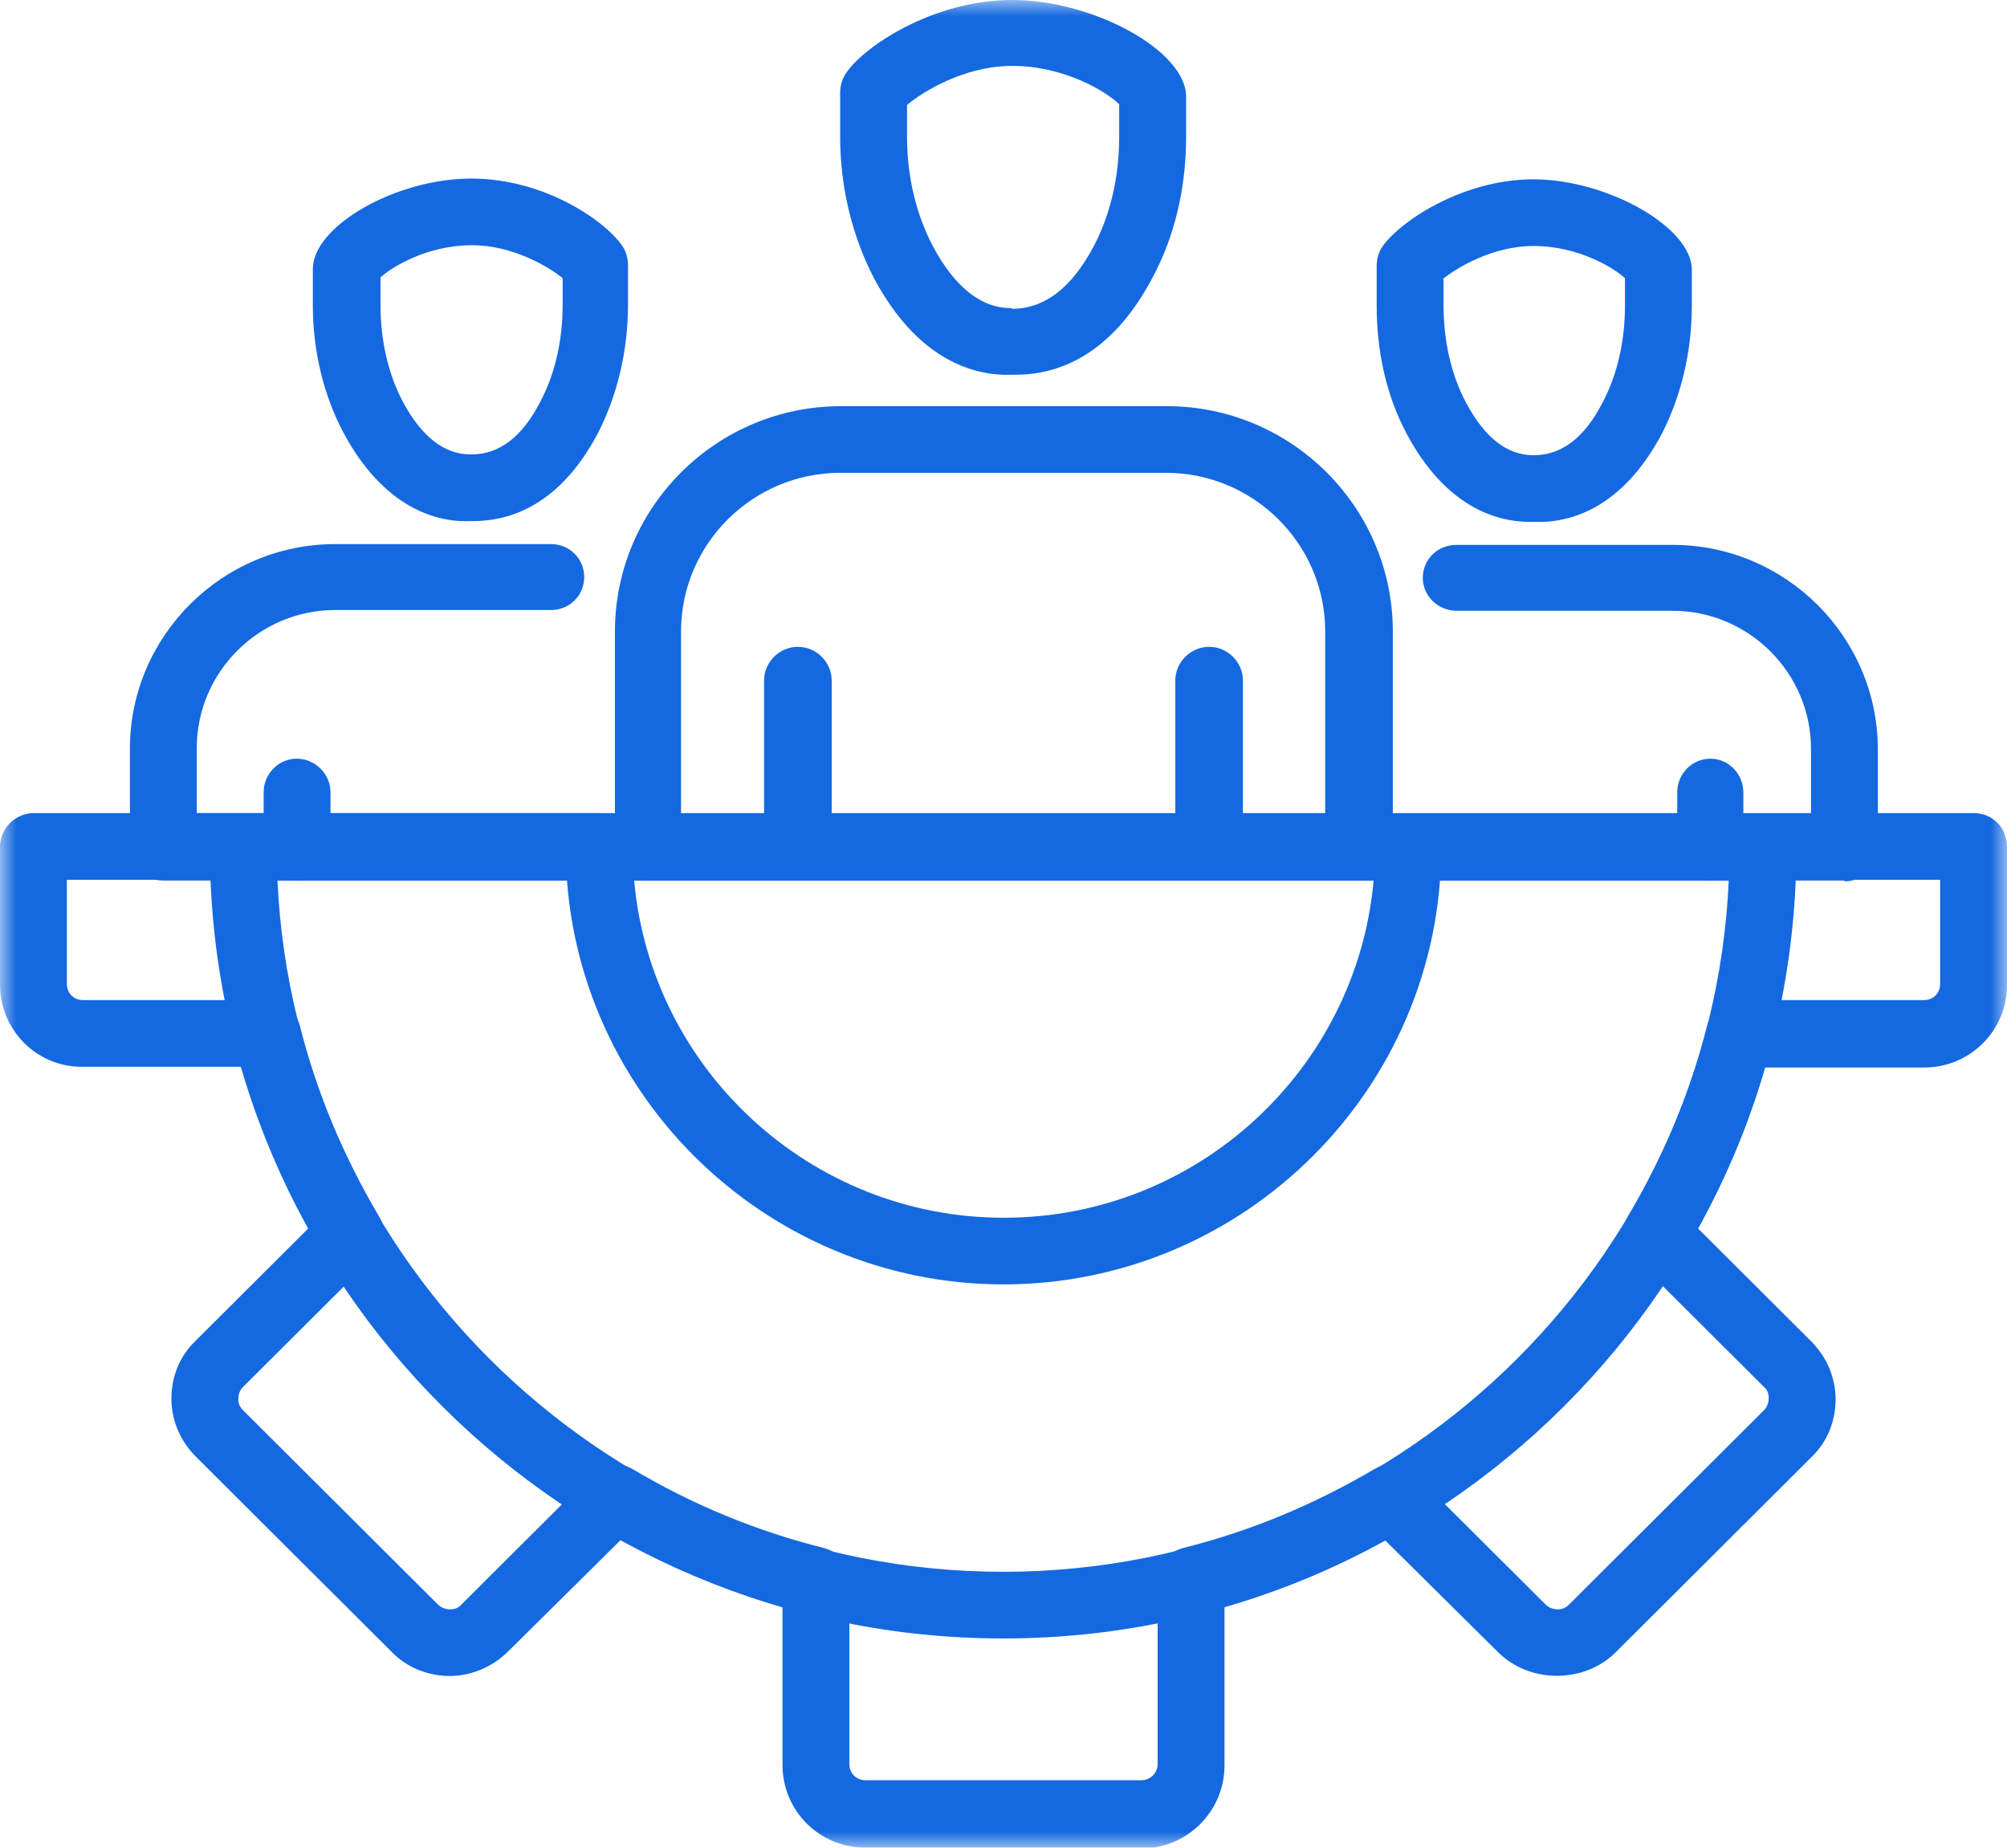
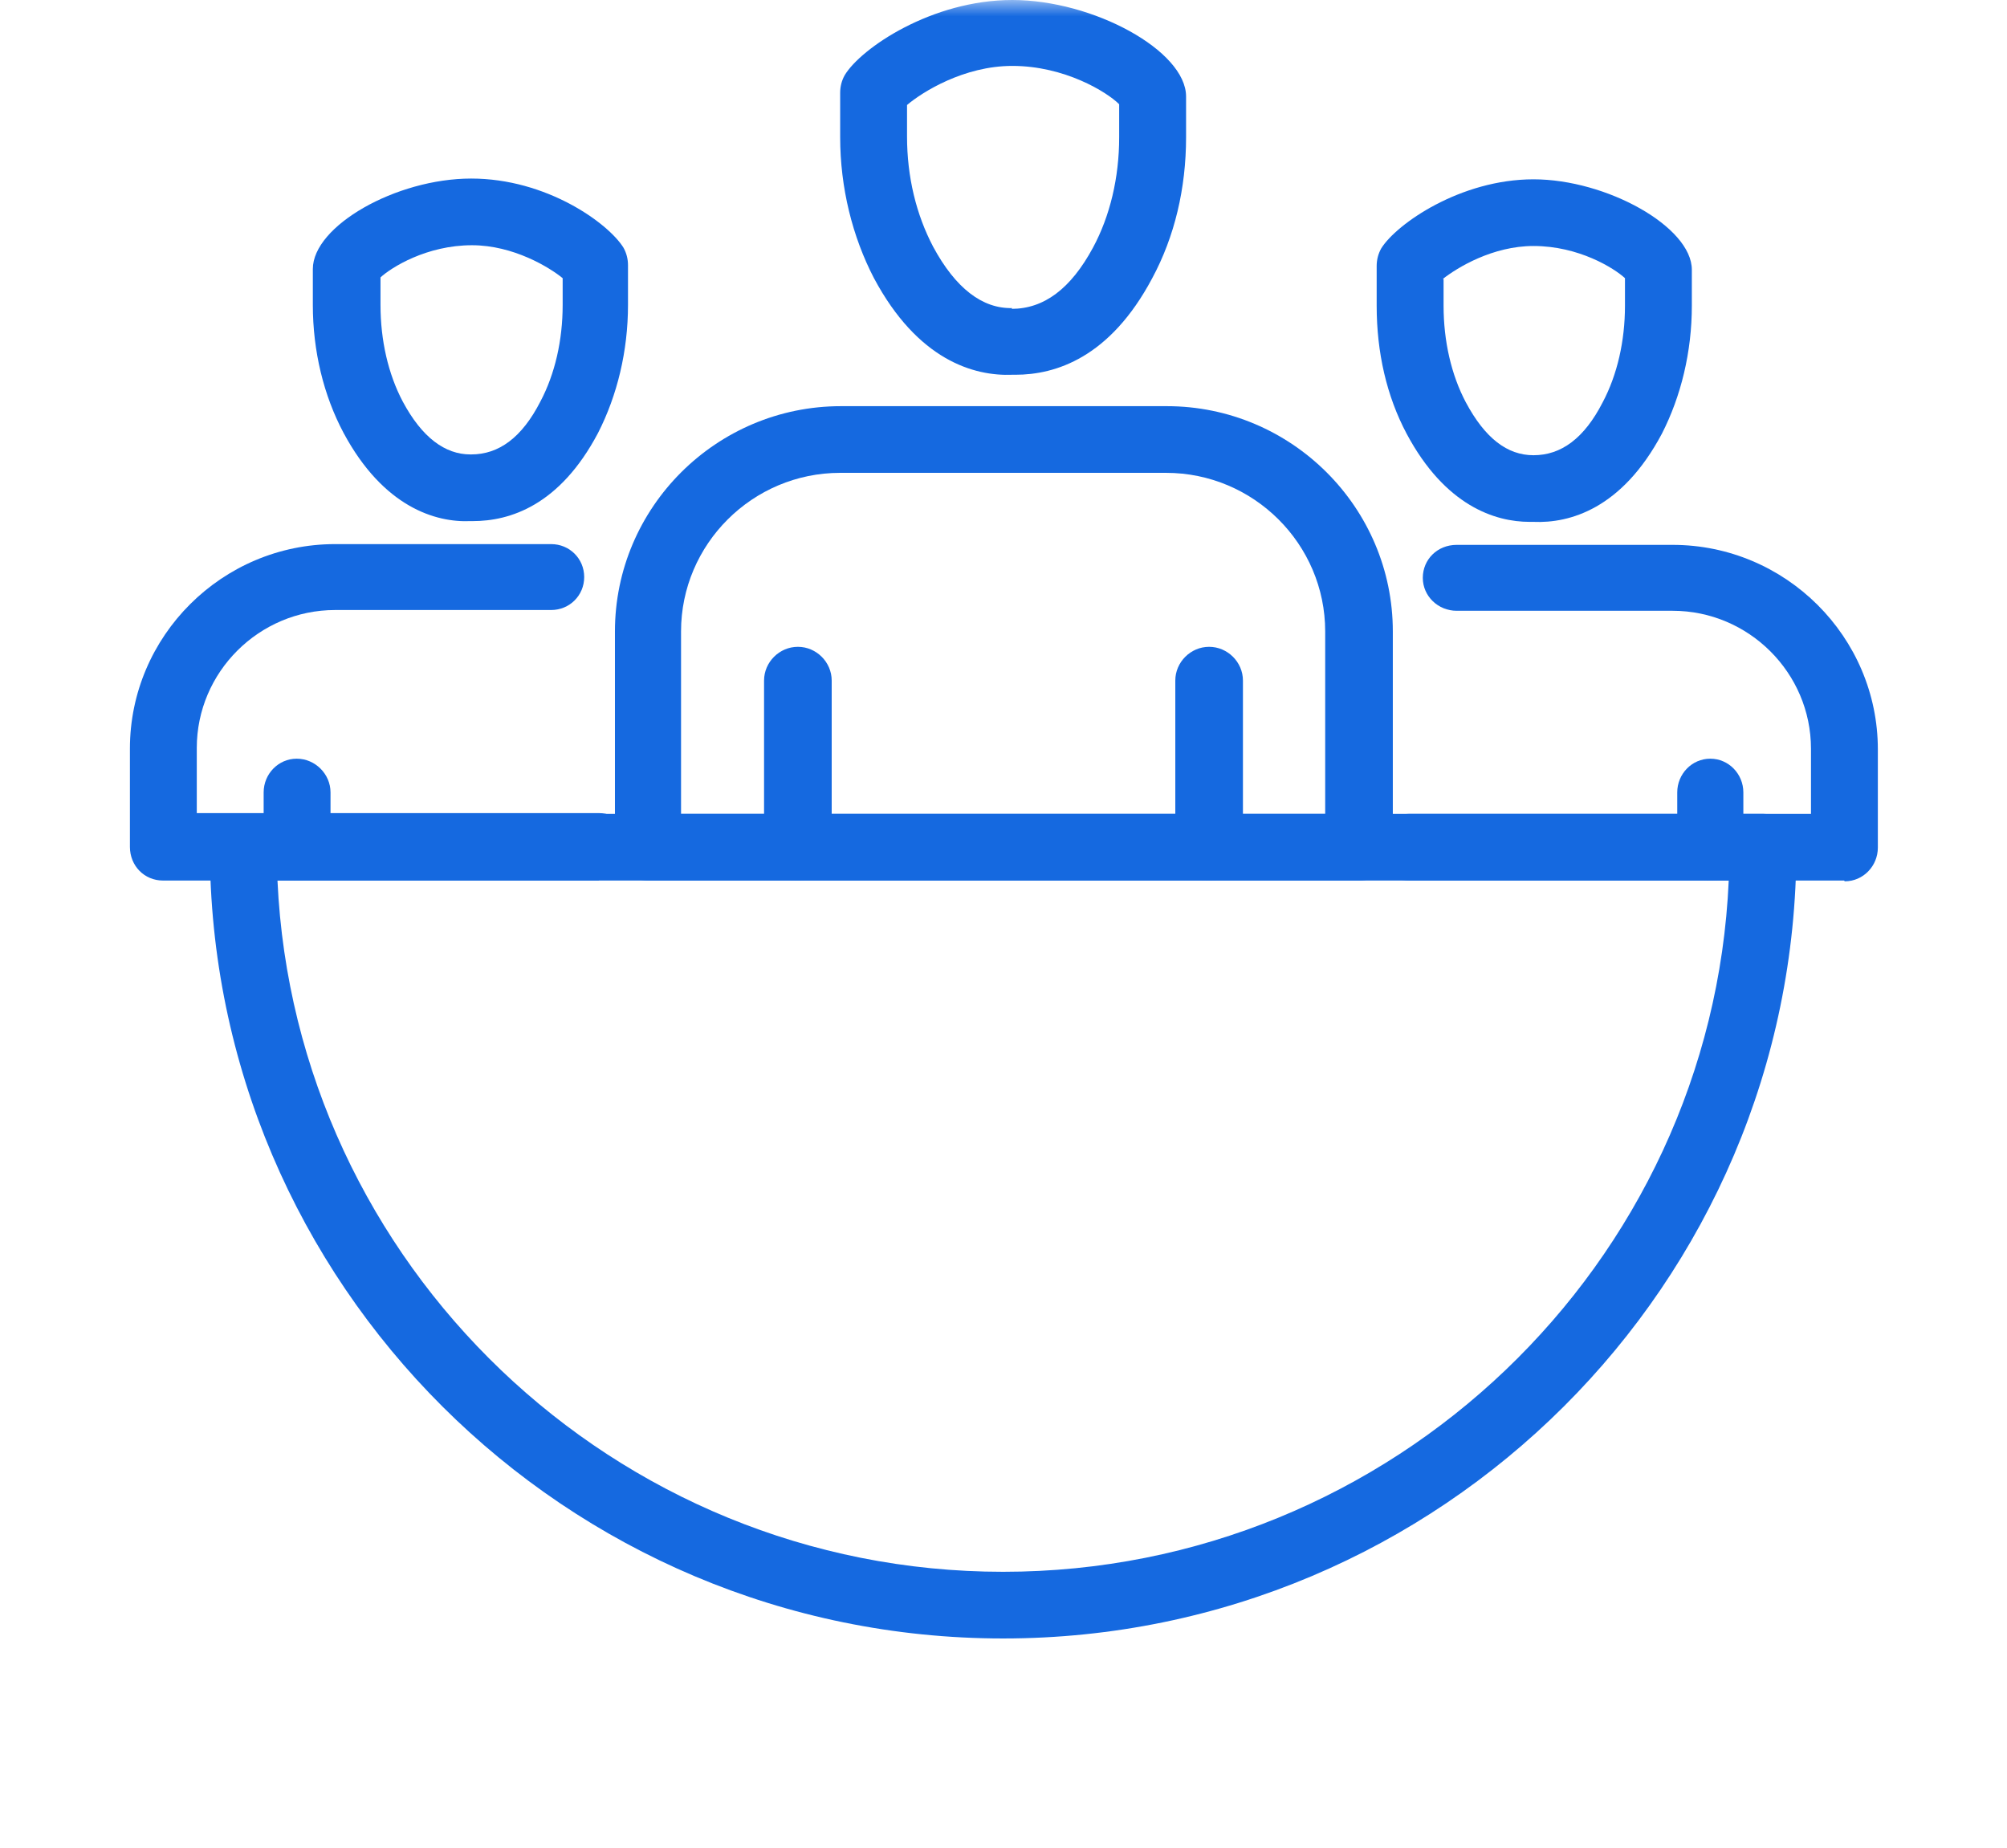
<svg xmlns="http://www.w3.org/2000/svg" xmlns:xlink="http://www.w3.org/1999/xlink" width="63px" height="58px" viewBox="0 0 63 58" version="1.1">
  <title>Engineers Icon</title>
  <defs>
    <rect id="path-1" x="0" y="0" width="63" height="58" />
  </defs>
  <g id="Page-1" stroke="none" stroke-width="1" fill="none" fill-rule="evenodd">
    <g id="Artboard" transform="translate(-453, -282)">
      <g id="Engineers-Icon" transform="translate(453, 282)">
        <mask id="mask-2" fill="white">
          <use xlink:href="#path-1" />
        </mask>
        <g id="Rectangle" />
        <g id="Group" mask="url(#mask-2)" fill="#1569E0" fill-rule="nonzero">
-           <path d="M19.906,27.641 C20.437,33.559 25.432,38.226 31.512,38.226 C37.592,38.226 42.587,33.559 43.118,27.641 L19.906,27.641 Z M31.512,40.319 C23.936,40.319 17.759,34.16 17.759,26.606 C17.759,26.029 18.217,25.548 18.796,25.548 L44.204,25.548 C44.783,25.548 45.241,26.005 45.241,26.606 C45.241,34.16 39.064,40.319 31.488,40.319" id="Shape" />
-           <path d="M19.327,45.972 C19.52,45.972 19.689,46.02 19.858,46.116 C21.716,47.223 23.743,48.065 25.866,48.594 C26.324,48.714 26.662,49.123 26.662,49.604 L26.662,55.378 C26.662,55.667 26.879,55.883 27.169,55.883 L35.831,55.883 C36.097,55.883 36.338,55.667 36.338,55.378 L36.338,49.604 C36.338,49.123 36.676,48.714 37.134,48.594 C39.257,48.065 41.26,47.223 43.142,46.116 C43.552,45.876 44.083,45.924 44.421,46.285 L48.523,50.374 C48.643,50.494 48.812,50.518 48.885,50.518 C48.957,50.518 49.102,50.518 49.247,50.374 L55.375,44.264 C55.496,44.144 55.52,43.975 55.52,43.903 C55.52,43.831 55.52,43.662 55.375,43.542 L51.273,39.453 C50.936,39.116 50.863,38.586 51.105,38.178 C52.214,36.301 53.059,34.304 53.59,32.187 C53.71,31.73 54.121,31.394 54.603,31.394 L60.394,31.394 C60.684,31.394 60.901,31.177 60.901,30.888 L60.901,27.617 L2.099,27.617 L2.099,30.888 C2.099,31.177 2.316,31.394 2.606,31.394 L8.397,31.394 C8.879,31.394 9.29,31.73 9.41,32.187 C9.941,34.304 10.786,36.301 11.895,38.178 C12.137,38.586 12.064,39.116 11.727,39.453 L7.625,43.542 C7.504,43.662 7.48,43.831 7.48,43.903 C7.48,43.975 7.48,44.119 7.625,44.264 L13.753,50.374 C13.874,50.494 14.043,50.518 14.115,50.518 C14.188,50.518 14.357,50.518 14.477,50.374 L18.579,46.285 C18.772,46.092 19.038,45.972 19.327,45.972 M35.831,58 L27.169,58 C25.721,58 24.563,56.845 24.563,55.402 L24.563,50.422 C22.802,49.917 21.113,49.219 19.496,48.329 L15.949,51.842 C15.466,52.323 14.791,52.611 14.115,52.611 C13.44,52.611 12.764,52.347 12.282,51.842 L6.153,45.731 C5.67,45.25 5.381,44.601 5.381,43.903 C5.381,43.205 5.646,42.556 6.153,42.075 L9.7,38.538 C8.807,36.951 8.107,35.243 7.601,33.487 L2.606,33.487 C1.158,33.511 0,32.332 0,30.912 L0,26.582 C0,26.005 0.483,25.524 1.062,25.524 L61.962,25.524 C62.542,25.524 63,25.981 63,26.582 L63,30.912 C63,32.356 61.842,33.511 60.394,33.511 L55.399,33.511 C54.893,35.267 54.193,36.951 53.3,38.562 L56.847,42.099 C57.33,42.58 57.619,43.229 57.619,43.927 C57.619,44.625 57.354,45.274 56.847,45.755 L50.718,51.866 C49.729,52.852 48.016,52.852 47.027,51.866 L43.48,48.353 C41.887,49.243 40.198,49.941 38.437,50.446 L38.437,55.426 C38.437,56.845 37.279,58.024 35.831,58.024" id="Shape" />
          <path d="M8.71,27.641 C9.265,39.693 19.279,49.34 31.488,49.34 C43.697,49.34 53.735,39.693 54.265,27.641 L8.71,27.641 Z M31.488,51.433 C17.759,51.433 6.587,40.294 6.587,26.606 C6.587,26.029 7.046,25.548 7.649,25.548 L55.351,25.548 C55.93,25.548 56.389,26.029 56.389,26.606 C56.389,40.294 45.217,51.433 31.488,51.433" id="Shape" />
          <path d="M25.046,27.641 C24.466,27.641 23.984,27.184 23.984,26.582 L23.984,21.362 C23.984,20.785 24.466,20.304 25.046,20.304 C25.625,20.304 26.107,20.785 26.107,21.362 L26.107,26.582 C26.107,27.16 25.625,27.641 25.046,27.641" id="Path" />
          <path d="M37.954,27.641 C37.375,27.641 36.893,27.184 36.893,26.582 L36.893,21.362 C36.893,20.785 37.375,20.304 37.954,20.304 C38.534,20.304 39.016,20.785 39.016,21.362 L39.016,26.582 C39.016,27.16 38.534,27.641 37.954,27.641" id="Path" />
          <path d="M31.753,9.695 C32.767,9.695 33.611,9.069 34.311,7.77 C34.842,6.784 35.131,5.581 35.131,4.306 L35.131,3.272 C34.745,2.887 33.418,2.069 31.777,2.069 C30.257,2.069 28.954,2.887 28.472,3.296 L28.472,4.282 C28.472,5.557 28.761,6.736 29.292,7.746 C29.992,9.045 30.836,9.695 31.777,9.671 M31.898,11.764 C31.898,11.764 31.826,11.764 31.777,11.764 C30.571,11.812 28.81,11.307 27.434,8.732 C26.759,7.433 26.373,5.894 26.373,4.306 L26.373,2.911 C26.373,2.718 26.421,2.526 26.517,2.358 C27.024,1.516 29.244,0 31.777,0 C34.311,0 37.231,1.588 37.231,3.031 L37.231,4.306 C37.231,5.918 36.869,7.433 36.169,8.732 C34.842,11.234 33.129,11.764 31.874,11.764" id="Shape" />
          <path d="M53.686,27.641 C53.107,27.641 52.649,27.184 52.649,26.582 L52.649,24.874 C52.649,24.297 53.107,23.816 53.686,23.816 C54.265,23.816 54.724,24.297 54.724,24.874 L54.724,26.582 C54.724,27.16 54.265,27.641 53.686,27.641" id="Path" />
          <path d="M45.314,8.757 L45.314,9.599 C45.314,10.705 45.555,11.764 46.013,12.63 C46.617,13.76 47.316,14.29 48.137,14.29 C49.005,14.29 49.729,13.76 50.308,12.63 C50.767,11.764 51.008,10.705 51.008,9.599 L51.008,8.732 C50.67,8.42 49.56,7.722 48.137,7.722 C46.858,7.722 45.748,8.396 45.29,8.757 M48.016,16.382 C46.93,16.382 45.362,15.877 44.155,13.616 C43.528,12.437 43.214,11.066 43.214,9.599 L43.214,8.348 C43.214,8.155 43.263,7.963 43.359,7.794 C43.842,7.024 45.845,5.629 48.137,5.629 C50.429,5.629 53.107,7.121 53.107,8.468 L53.107,9.599 C53.107,11.042 52.769,12.437 52.166,13.616 C50.912,15.973 49.271,16.431 48.137,16.382 C48.113,16.382 48.064,16.382 48.04,16.382" id="Shape" />
          <path d="M9.314,27.641 C8.735,27.641 8.276,27.184 8.276,26.582 L8.276,24.874 C8.276,24.297 8.735,23.816 9.314,23.816 C9.893,23.816 10.375,24.297 10.375,24.874 L10.375,26.582 C10.375,27.16 9.893,27.641 9.314,27.641" id="Path" />
          <path d="M14.791,14.265 C15.66,14.265 16.383,13.736 16.962,12.606 C17.421,11.74 17.662,10.681 17.662,9.574 L17.662,8.732 C17.252,8.396 16.118,7.698 14.815,7.698 C13.391,7.698 12.282,8.396 11.944,8.708 L11.944,9.574 C11.944,10.681 12.185,11.74 12.643,12.606 C13.247,13.736 13.971,14.265 14.767,14.265 M14.887,16.358 C14.887,16.358 14.815,16.358 14.767,16.358 C13.681,16.406 12.04,15.925 10.786,13.592 C10.158,12.413 9.82,11.018 9.82,9.574 L9.82,8.444 C9.82,7.097 12.426,5.605 14.791,5.605 C17.155,5.605 19.086,7 19.568,7.77 C19.665,7.939 19.713,8.131 19.713,8.324 L19.713,9.574 C19.713,11.018 19.375,12.413 18.772,13.592 C17.566,15.877 15.997,16.358 14.839,16.358" id="Shape" />
          <path d="M21.378,25.548 L41.598,25.548 L41.598,19.822 C41.598,17.08 39.354,14.843 36.603,14.843 L26.373,14.843 C23.622,14.843 21.378,17.08 21.378,19.822 L21.378,25.548 L21.378,25.548 Z M42.66,27.641 L20.34,27.641 C19.761,27.641 19.303,27.184 19.303,26.582 L19.303,19.822 C19.303,15.925 22.488,12.75 26.397,12.75 L36.627,12.75 C40.536,12.75 43.721,15.925 43.721,19.822 L43.721,26.582 C43.721,27.16 43.263,27.641 42.684,27.641" id="Shape" />
          <path d="M57.885,27.641 L44.228,27.641 C43.649,27.641 43.166,27.184 43.166,26.582 C43.166,25.981 43.649,25.548 44.228,25.548 L56.847,25.548 L56.847,23.503 C56.847,21.122 54.893,19.173 52.504,19.173 L45.724,19.173 C45.145,19.173 44.662,18.716 44.662,18.139 C44.662,17.561 45.121,17.104 45.724,17.104 L52.504,17.104 C56.051,17.104 58.946,19.991 58.946,23.527 L58.946,26.606 C58.946,27.184 58.488,27.665 57.909,27.665" id="Path" />
          <path d="M18.796,27.641 L5.115,27.641 C4.536,27.641 4.078,27.184 4.078,26.582 L4.078,23.503 C4.078,19.967 6.973,17.08 10.52,17.08 L17.3,17.08 C17.879,17.08 18.338,17.537 18.338,18.114 C18.338,18.692 17.879,19.149 17.3,19.149 L10.52,19.149 C8.131,19.149 6.177,21.097 6.177,23.479 L6.177,25.524 L18.796,25.524 C19.375,25.524 19.858,25.981 19.858,26.558 C19.858,27.136 19.375,27.617 18.796,27.617" id="Path" />
        </g>
      </g>
    </g>
  </g>
</svg>